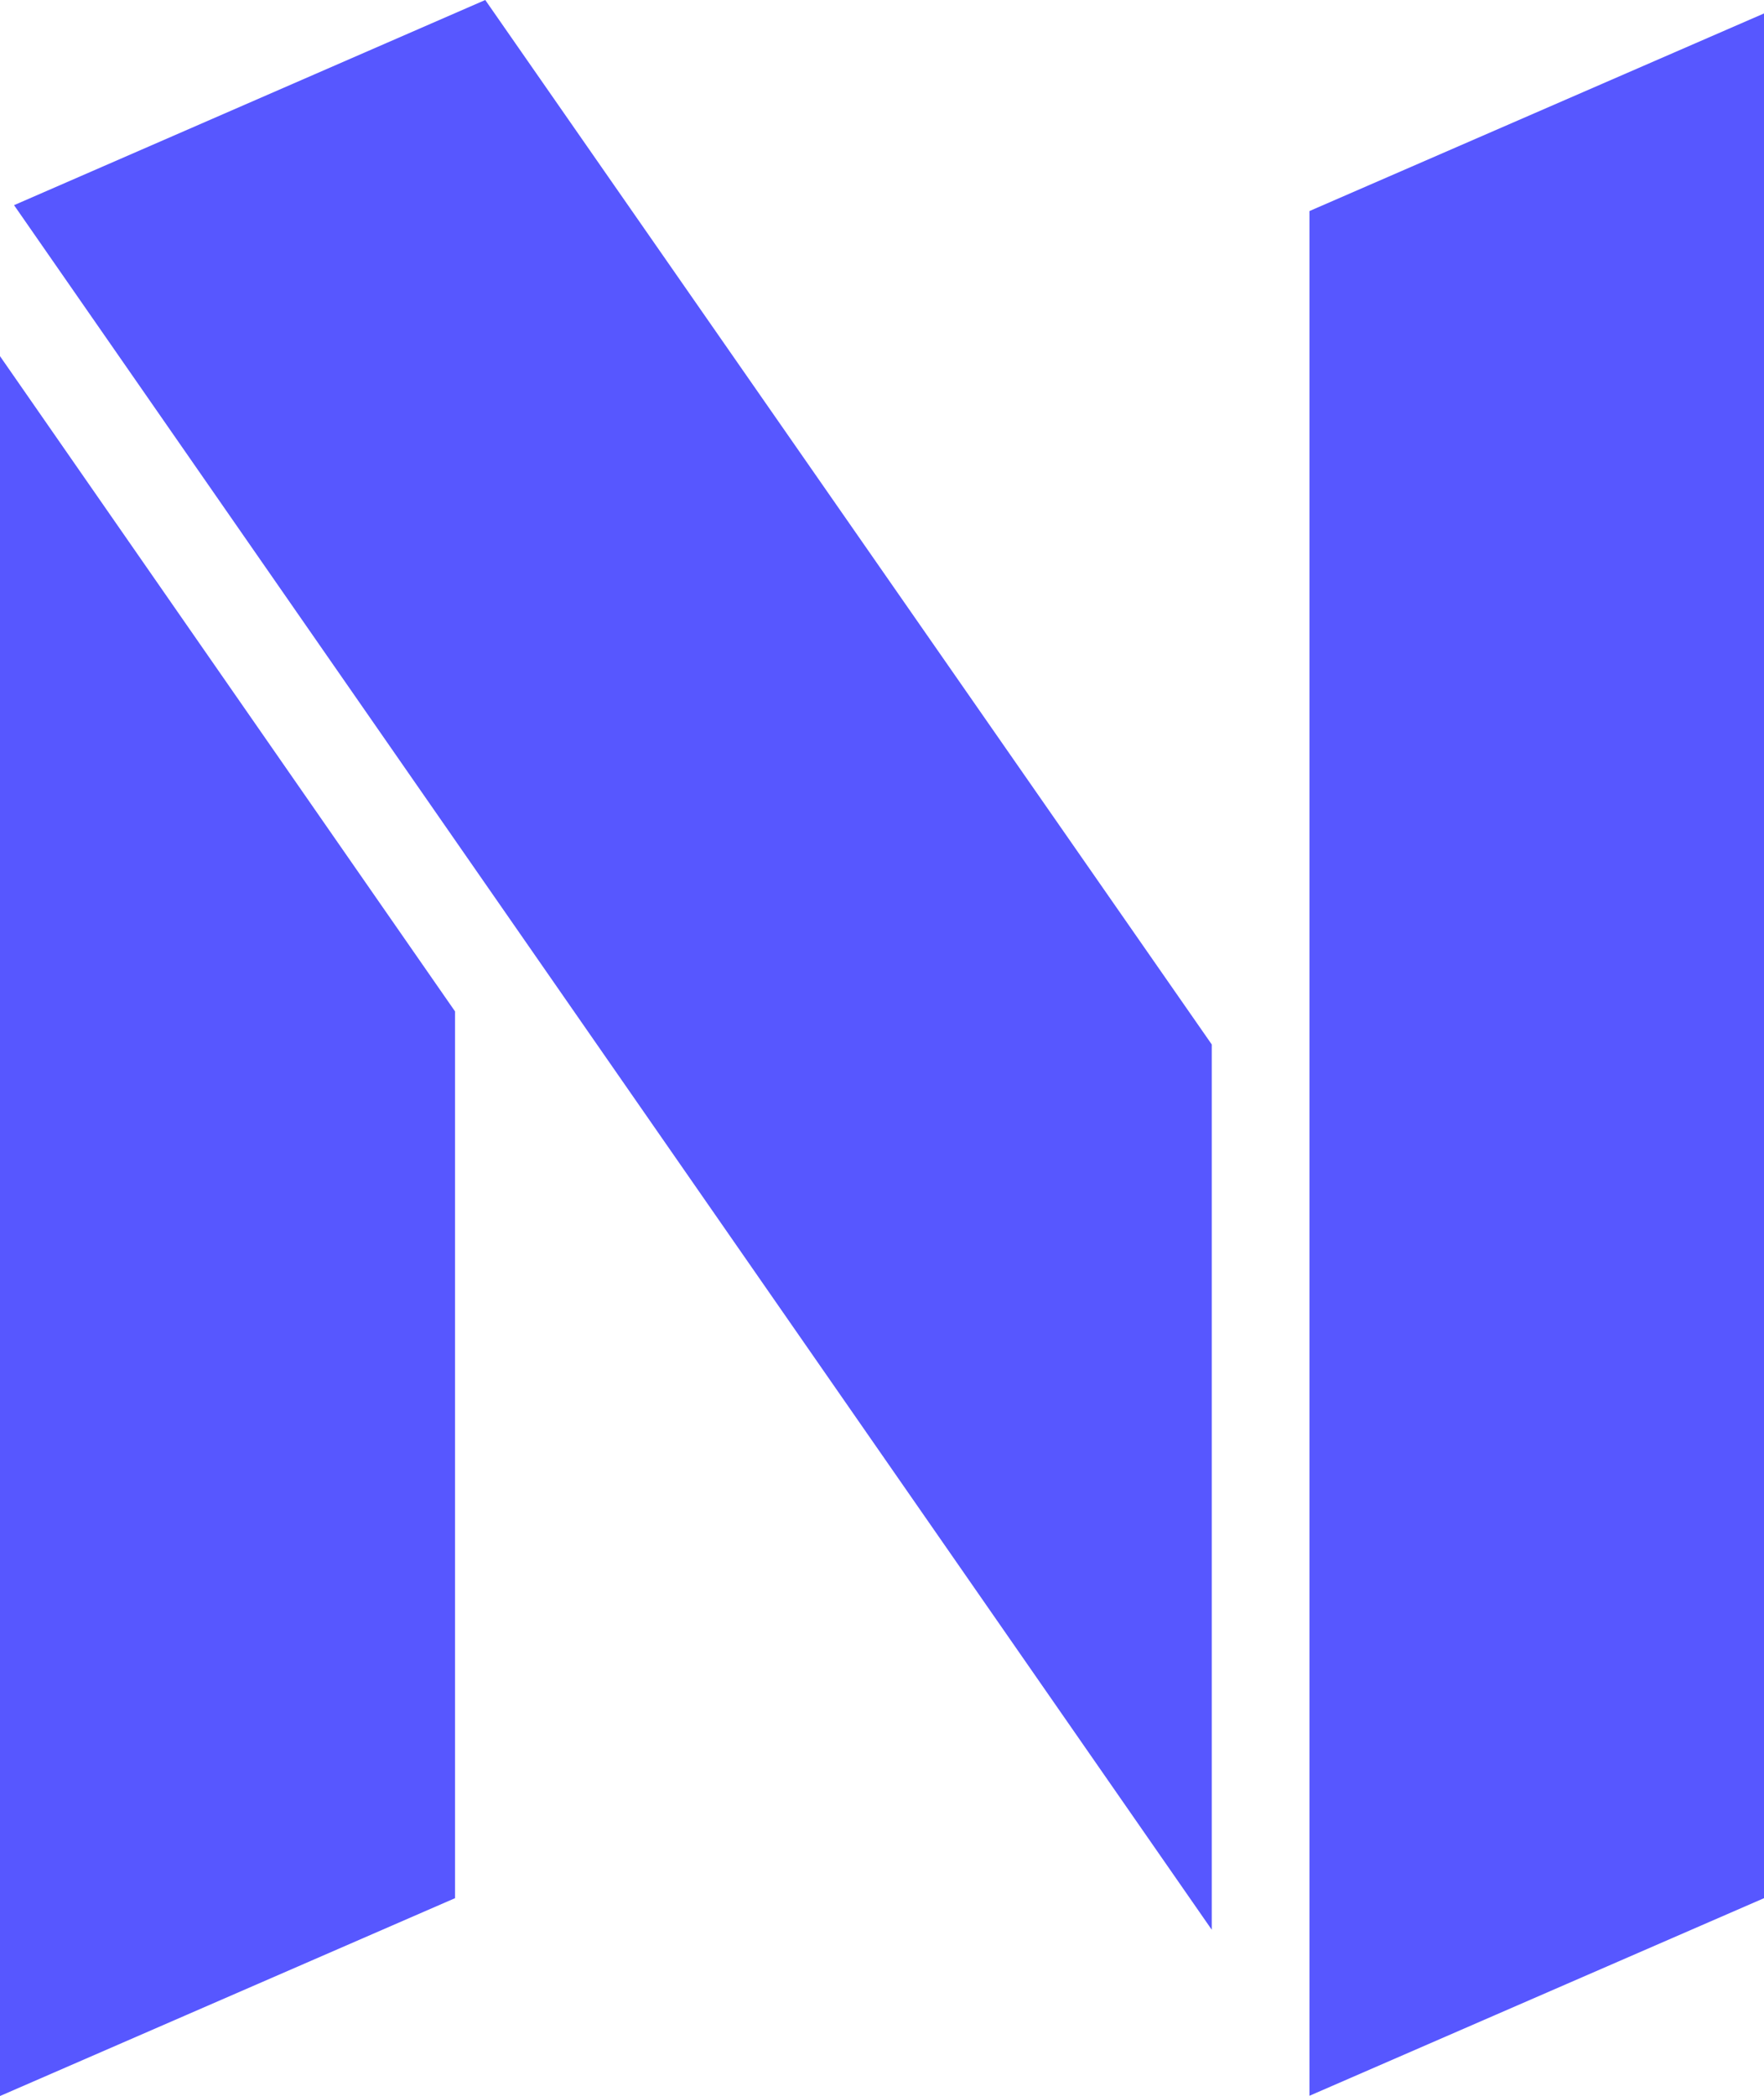
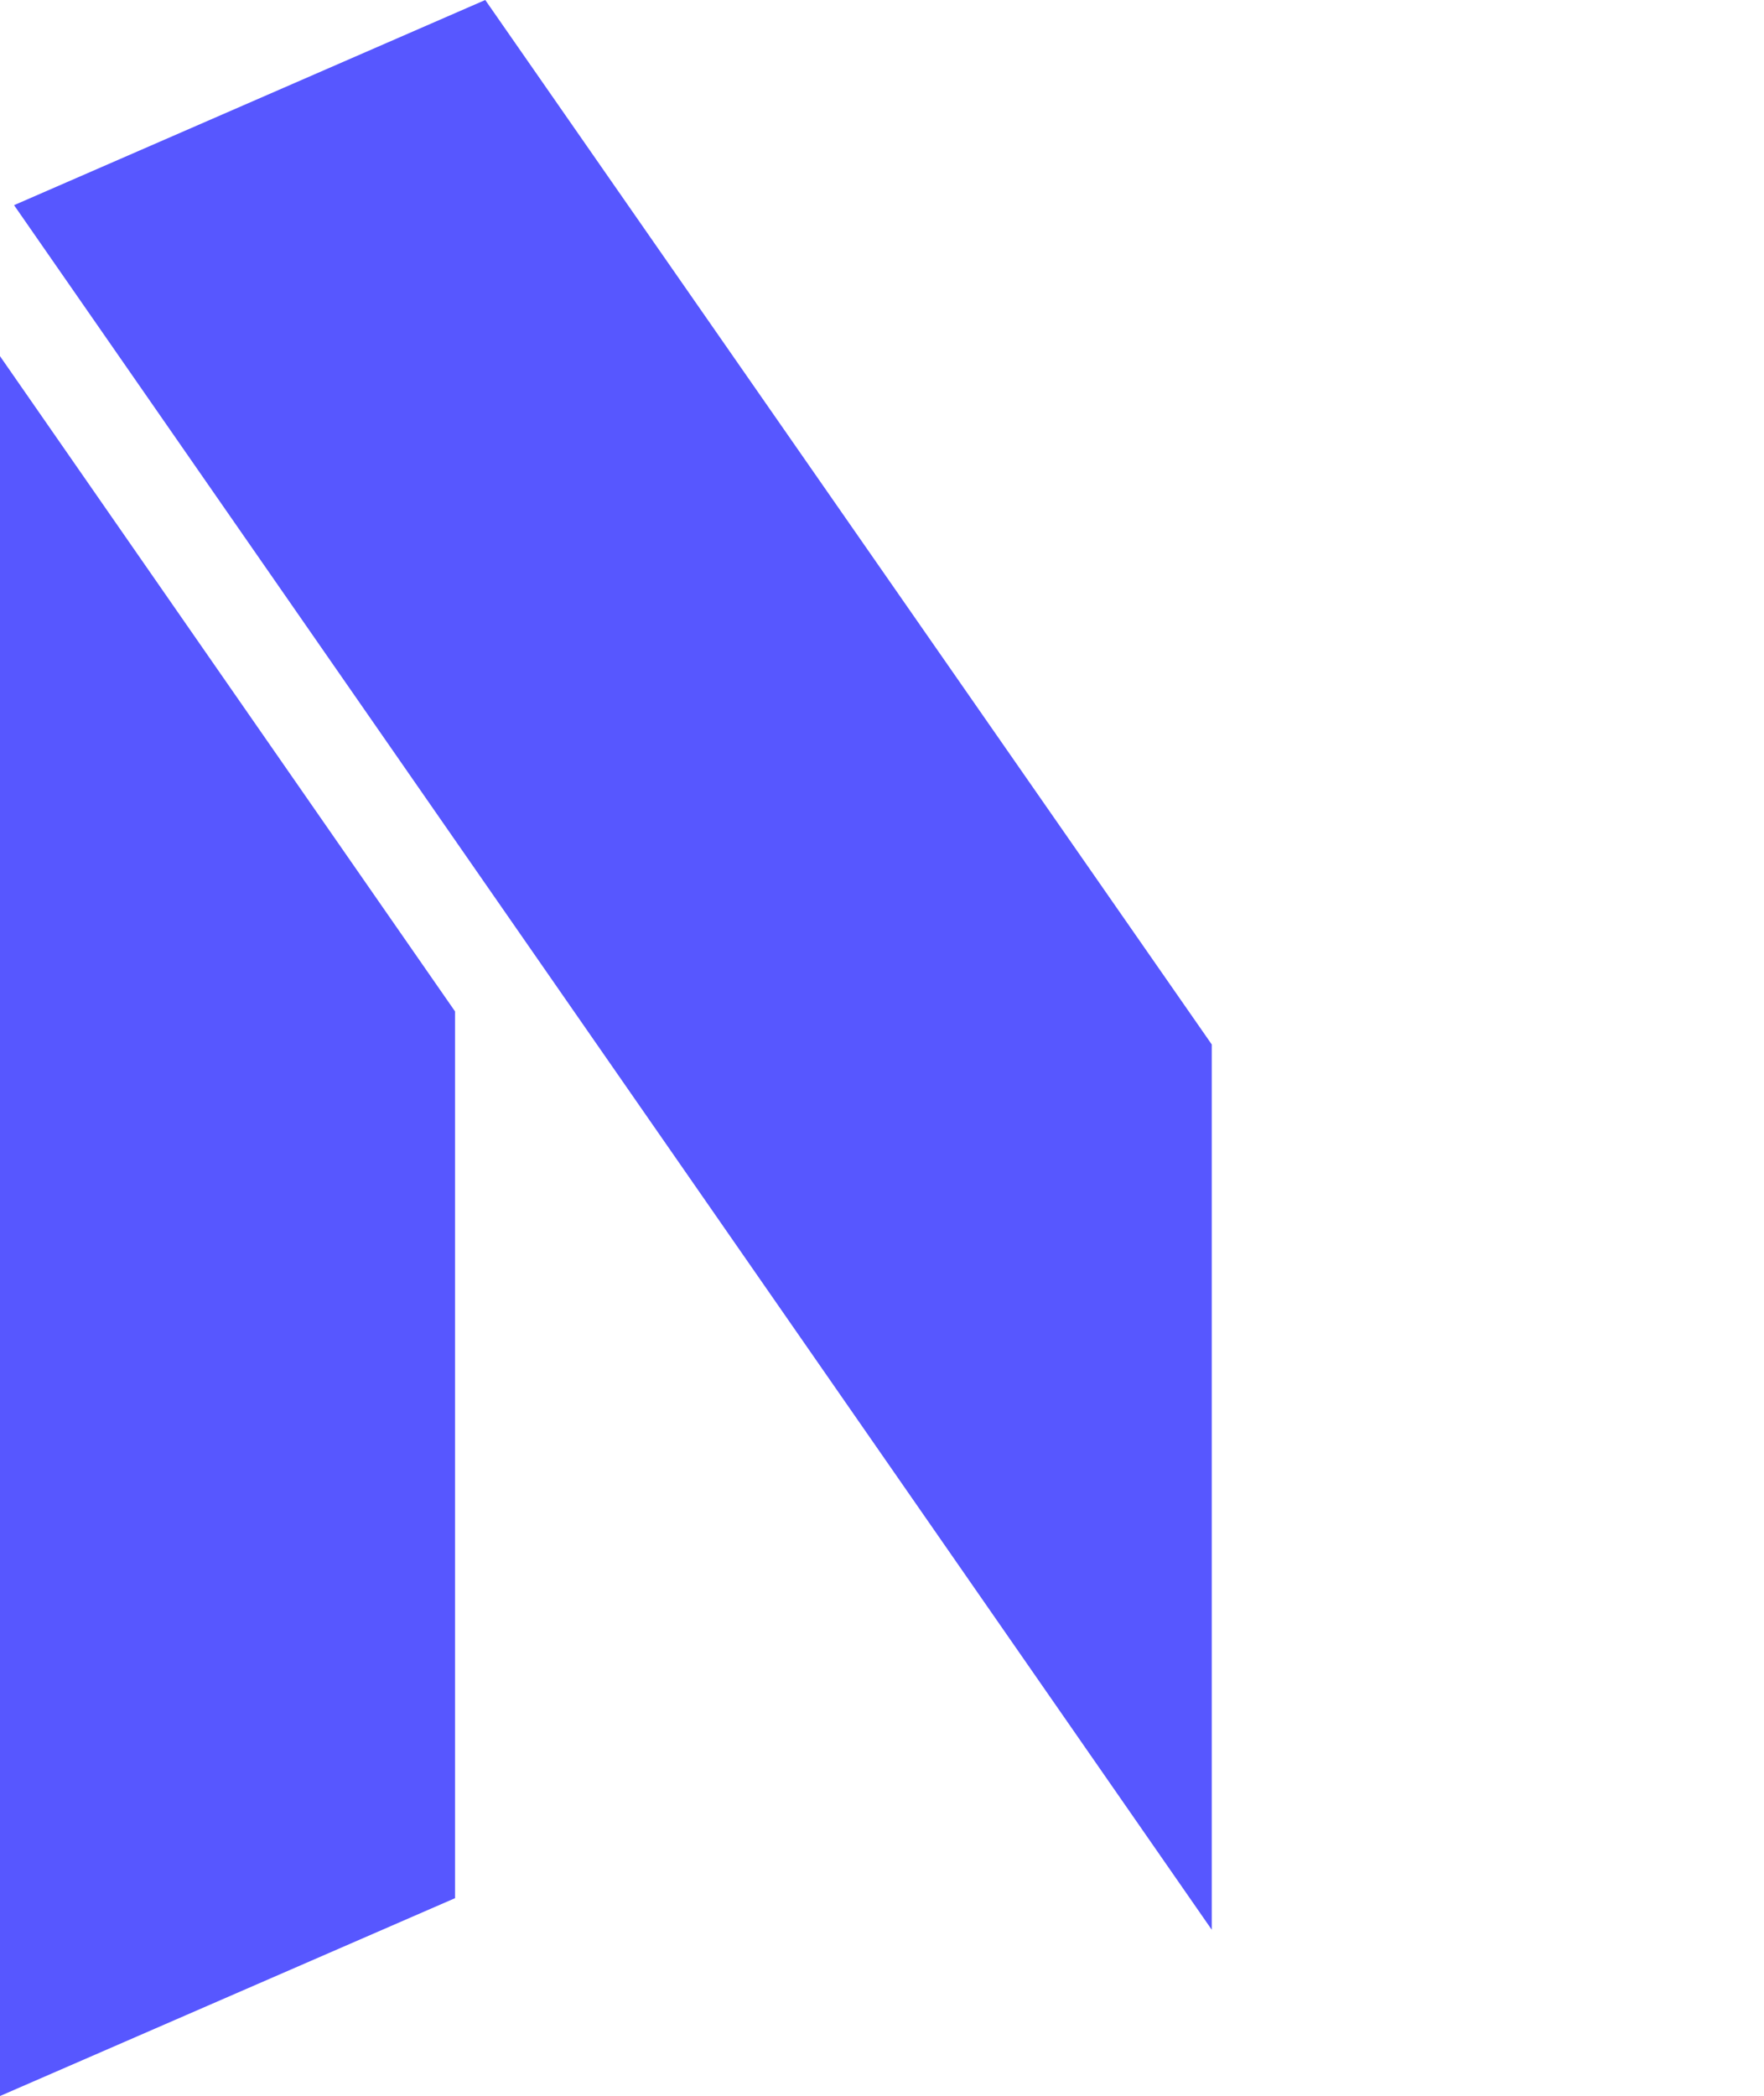
<svg xmlns="http://www.w3.org/2000/svg" id="Layer_2" data-name="Layer 2" viewBox="0 0 380.35 451.86">
  <defs>
    <style>
      .cls-1 {
        fill: #5757ff;
      }
    </style>
  </defs>
  <g id="Layer_1-2" data-name="Layer 1">
-     <polygon class="cls-1" points="282.34 45.5 282.34 451.81 380.35 409.21 380.35 2.9 282.34 45.5" />
    <g>
      <polygon class="cls-1" points="261.28 416.02 261.28 225.17 104.63 0 3.03 44.23 261.28 416.02" />
      <polygon class="cls-1" points="0 76.78 0 451.86 98.11 409.21 98.11 218.03 0 76.78" />
    </g>
  </g>
</svg>